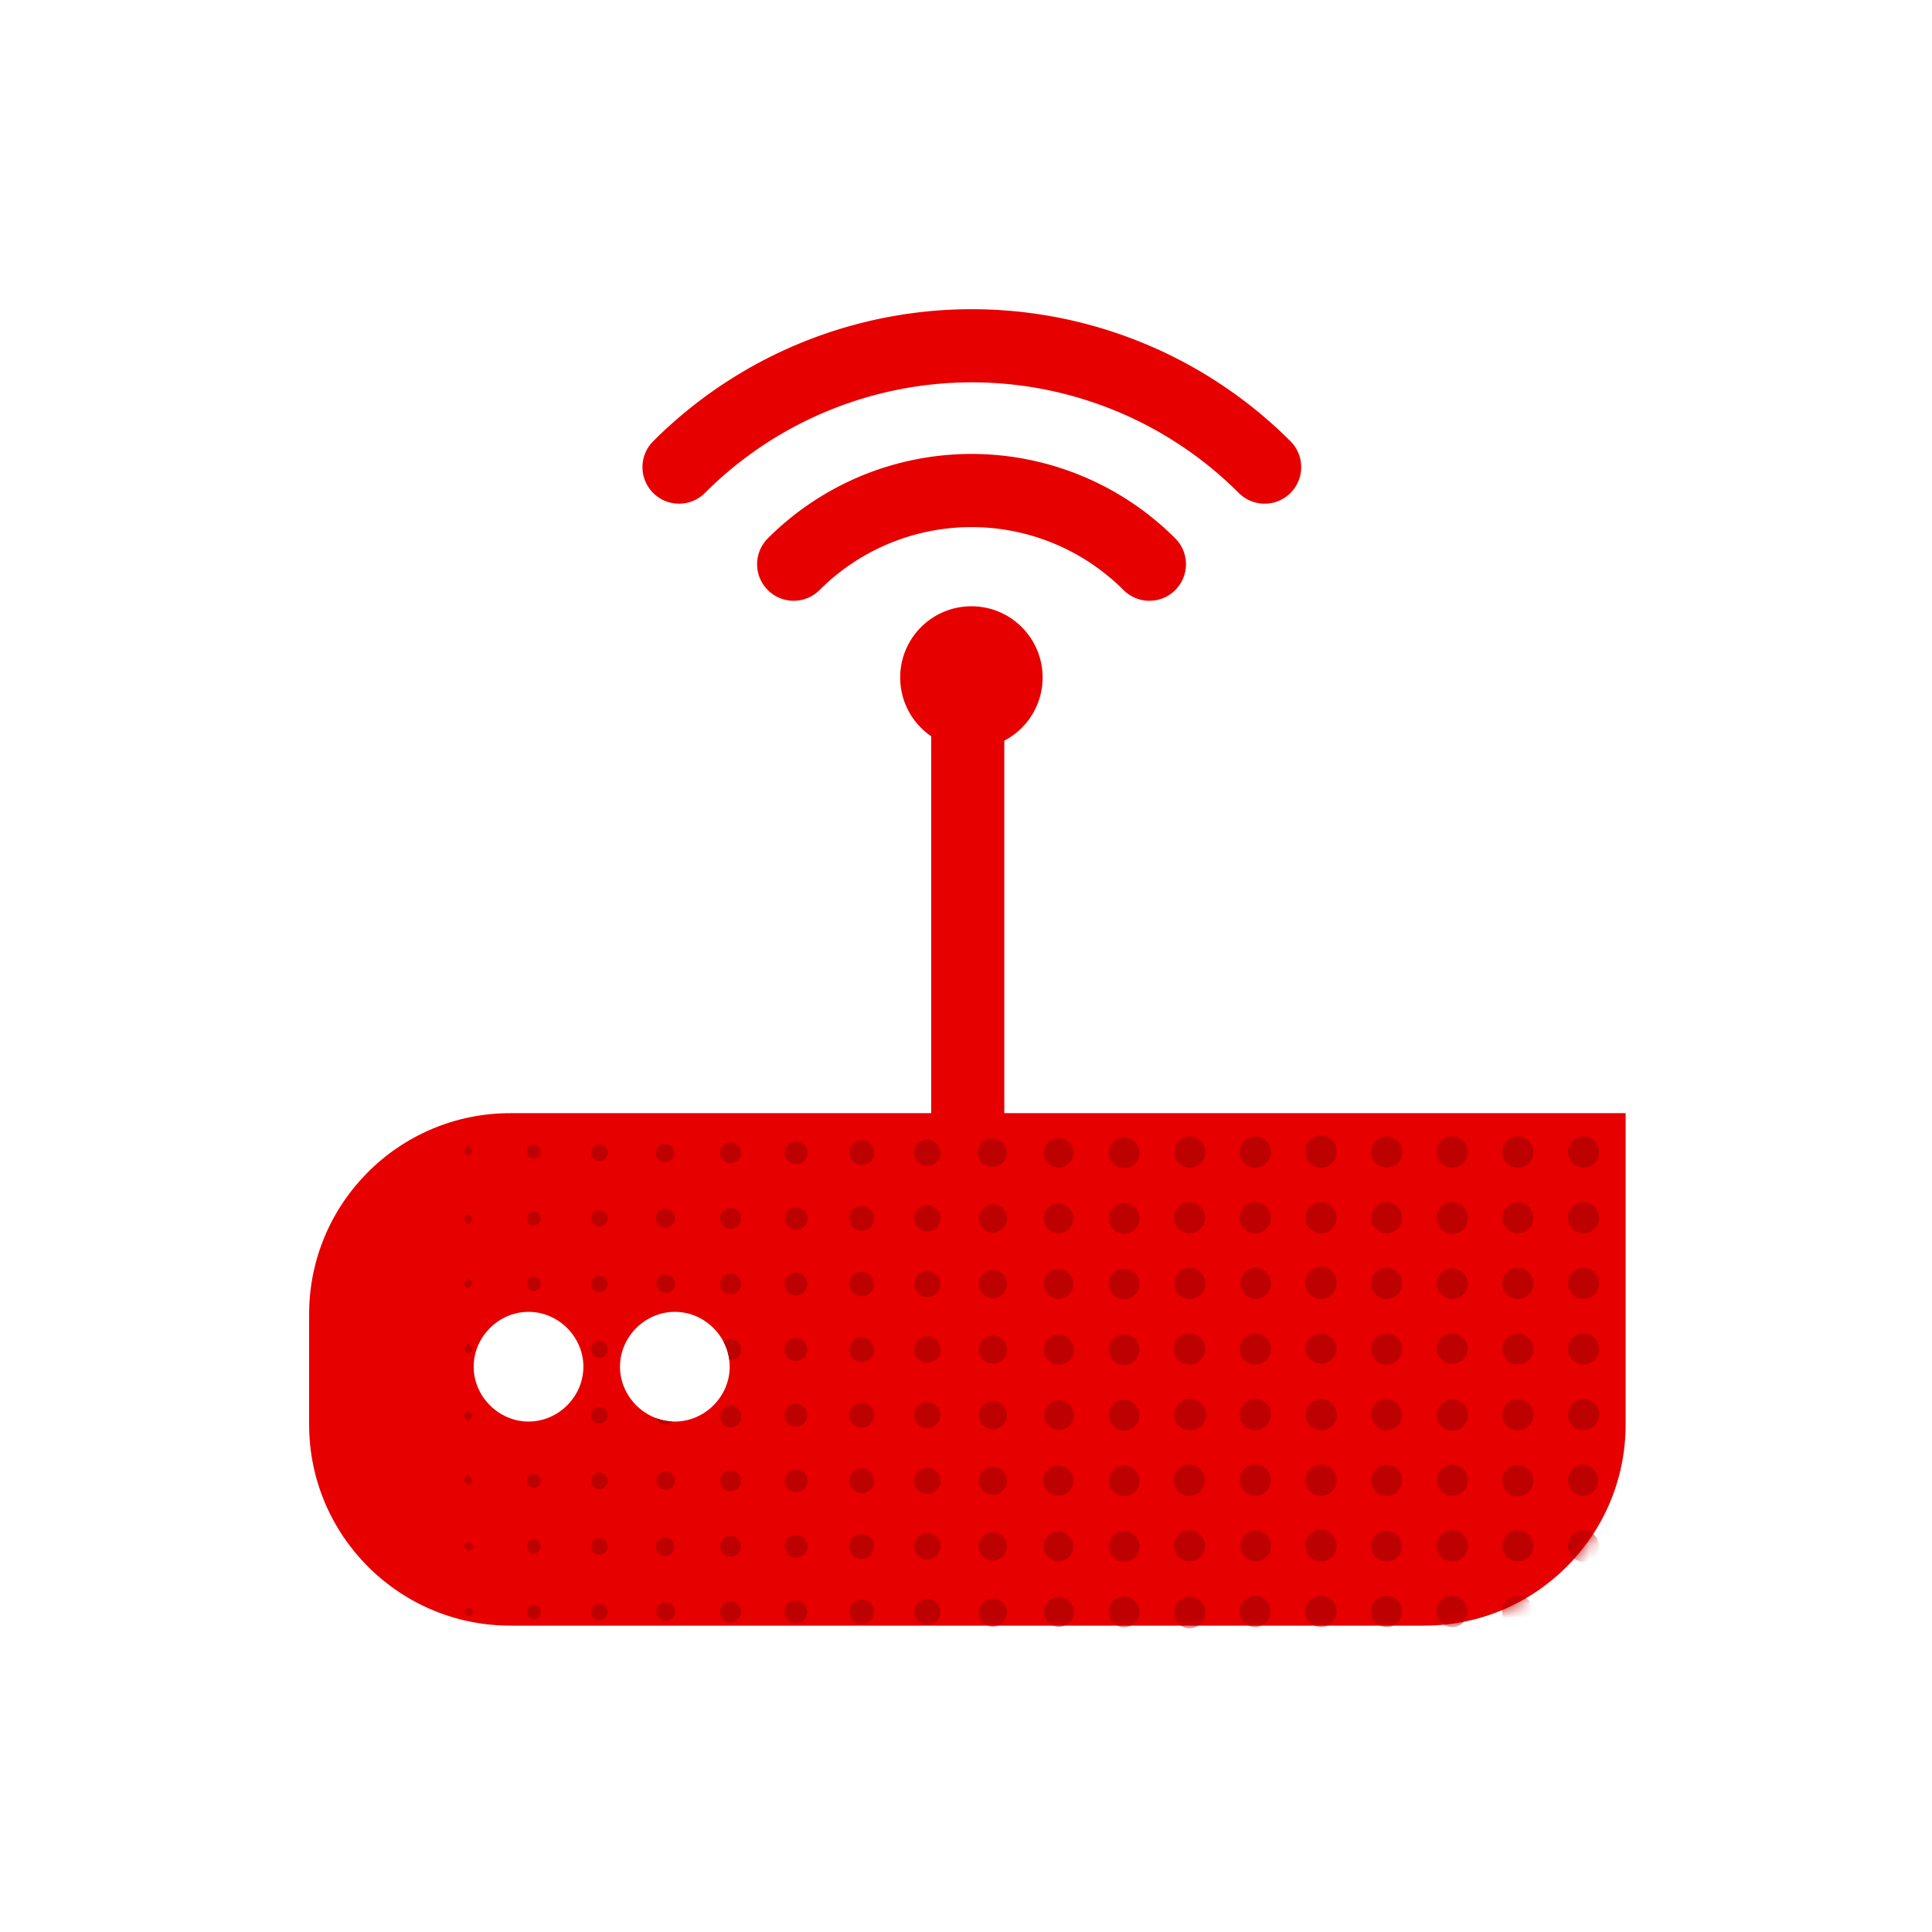
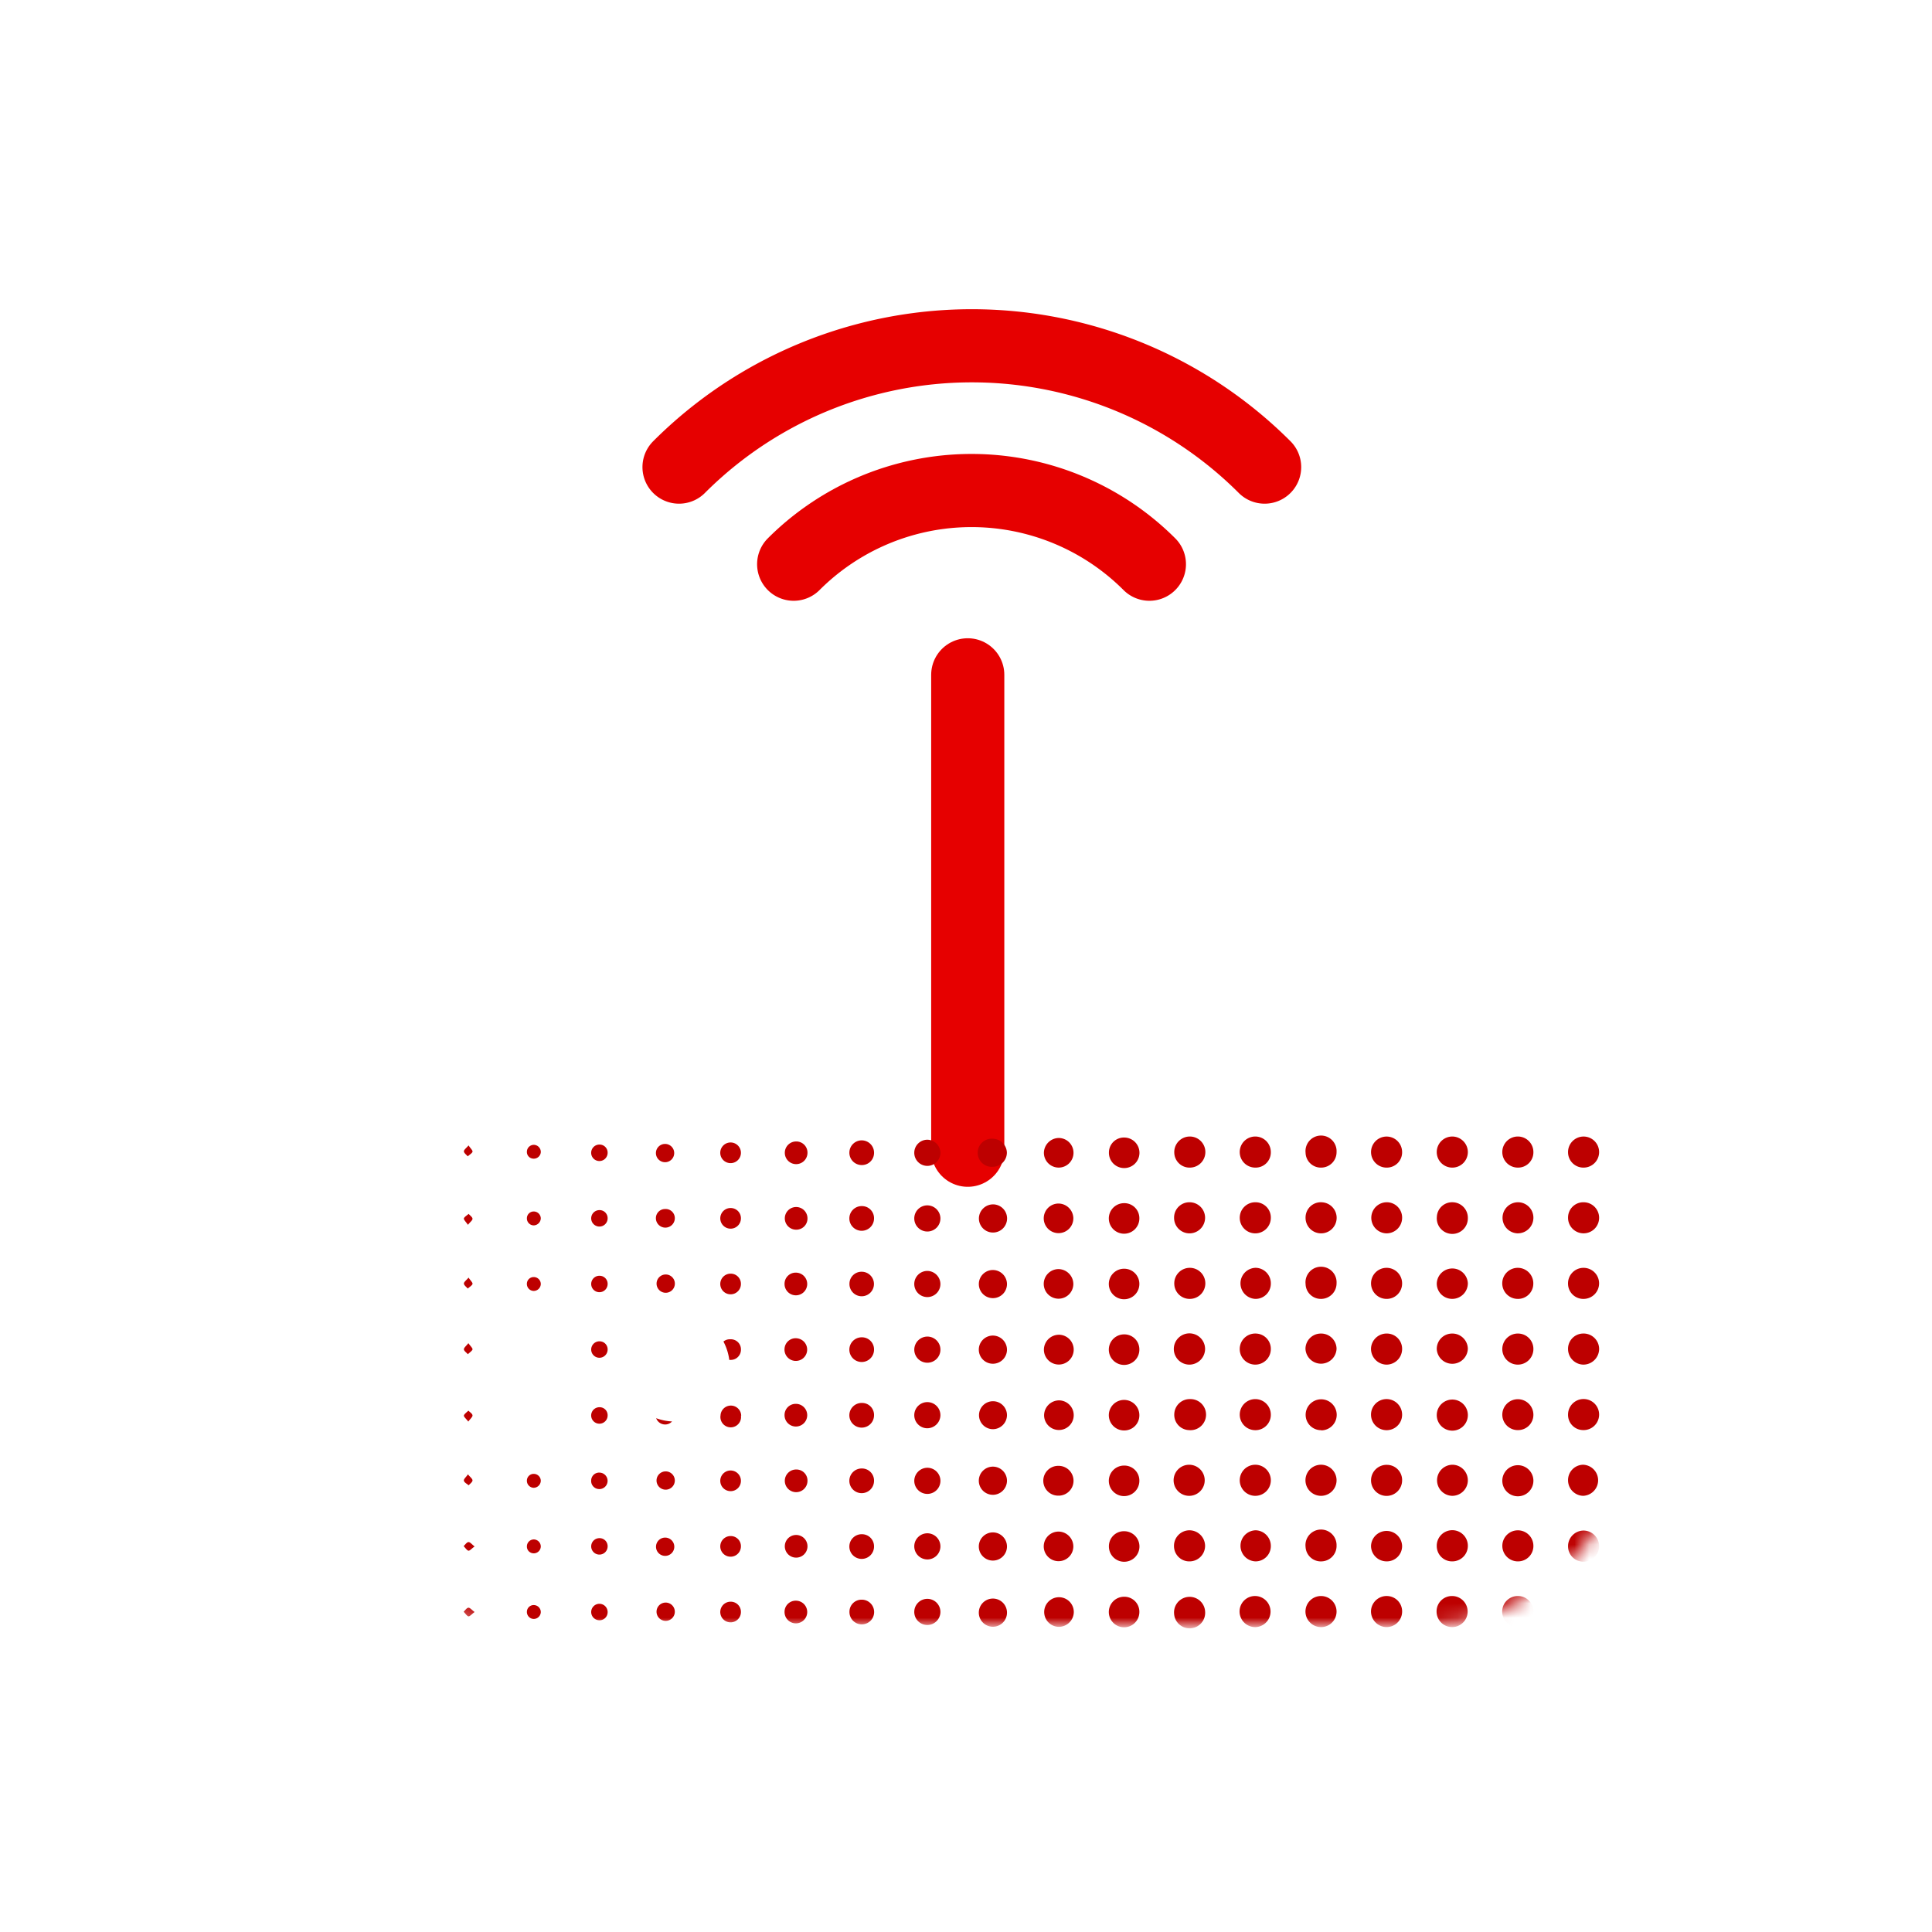
<svg xmlns="http://www.w3.org/2000/svg" viewBox="0 0 35 35">
  <defs>
    <mask id="a" fill="#fff">
-       <path d="M13.75 0H90v21.288c0 7.594-6.156 13.75-13.75 13.75h-62.5C6.156 35.038 0 28.882 0 21.288v-7.537C0 6.157 6.156 0 13.75 0Z" />
+       <path d="M13.75 0H90v21.288c0 7.594-6.156 13.75-13.75 13.75h-62.5C6.156 35.038 0 28.882 0 21.288v-7.537C0 6.157 6.156 0 13.75 0" />
    </mask>
  </defs>
  <path d="M0 0h35v35H0Z" style="fill:none;stroke-width:.217" />
  <g style="fill:none;fill-rule:evenodd" transform="matrix(.265 0 0 .265 1.625 1.625)">
-     <path d="M28.752 69.966C21.16 69.966 15 76.116 15 83.71v7.537C15 98.84 21.159 105 28.752 105h62.496C98.84 105 105 98.841 105 91.248V69.966ZM30 83.548c2.041 0 3.75 1.709 3.75 3.75 0 2.042-1.709 3.75-3.75 3.75s-3.75-1.708-3.75-3.75c0-2.041 1.709-3.75 3.75-3.75zm10.002 0c2.042 0 3.75 1.709 3.75 3.75 0 2.042-1.708 3.75-3.75 3.75-2.041 0-3.75-1.708-3.75-3.75 0-2.041 1.709-3.75 3.75-3.75z" style="fill:#e60000;stroke:none;stroke-opacity:1;fill-opacity:1" />
    <path d="M0 0h120v120H0z" />
    <path stroke="#666" stroke-linecap="round" stroke-linejoin="round" stroke-width="5" d="M60.025 40v32.5" style="stroke:#e60000;stroke-opacity:1;fill:#000;fill-opacity:1" />
    <g fill="#bd0000" fill-rule="nonzero" mask="url(#a)" transform="translate(15 69.963)">
      <path d="M60.225 3.725a1.044 1.044 0 0 1-1.081-1.019 1.063 1.063 0 1 1 1.081 1.019zM64.694 3.725a1.063 1.063 0 1 1 1.05-1.05 1.037 1.037 0 0 1-1.05 1.05zM69.207 3.725a1.044 1.044 0 0 1-1.087-1.012 1.063 1.063 0 1 1 2.118-.057 1.056 1.056 0 0 1-1.03 1.069zM74.719 2.65a1.044 1.044 0 0 1-1.025 1.075 1.062 1.062 0 1 1 1.025-1.075zM79.213 2.675A1.063 1.063 0 1 1 78.175 1.6c.58.017 1.042.494 1.038 1.075zM82.638 3.725a1.063 1.063 0 1 1 1.056-1.044 1.044 1.044 0 0 1-1.056 1.044zM87.138 3.725A1.05 1.05 0 0 1 86.063 2.7a1.062 1.062 0 1 1 1.075 1.025zM61.25 7.125a1.069 1.069 0 0 1-1.013 1.094 1.056 1.056 0 0 1-1.106-1.069 1.044 1.044 0 0 1 1.044-1.056 1.062 1.062 0 0 1 1.075 1.031zM64.707 6.094a1.044 1.044 0 0 1 1.038 1.062 1.063 1.063 0 1 1-1.038-1.062zM69.2 6.094a1.063 1.063 0 1 1-1.081 1.019 1.044 1.044 0 0 1 1.081-1.02ZM73.632 8.219a1.063 1.063 0 0 1 .087-2.125 1.05 1.05 0 0 1 1 1.106 1.063 1.063 0 0 1-1.087 1.019zM79.213 7.181a1.062 1.062 0 1 1-2.119-.087 1.044 1.044 0 0 1 1.1-1c.58.024 1.033.508 1.019 1.087zM82.613 8.219a1.063 1.063 0 1 1 .069-2.125 1.056 1.056 0 0 1 1.012 1.094c-.02.58-.5 1.038-1.08 1.03zM87.132 6.094a1.062 1.062 0 1 1-1.069 1.037 1.044 1.044 0 0 1 1.069-1.037zM60.225 12.7a1.05 1.05 0 0 1-1.081-1.024 1.062 1.062 0 1 1 1.081 1.024zM64.707 10.575c.58.01 1.044.488 1.038 1.069A1.044 1.044 0 0 1 64.7 12.7a1.063 1.063 0 0 1 0-2.125zM70.238 11.626A1.063 1.063 0 0 1 69.2 12.7a1.044 1.044 0 0 1-1.08-1.02 1.063 1.063 0 1 1 2.118-.056zM73.669 12.7a1.062 1.062 0 1 1 1.05-1.056 1.05 1.05 0 0 1-1.05 1.056zM79.213 11.638a1.069 1.069 0 0 1-1.798.774 1.05 1.05 0 0 1-.327-.737 1.063 1.063 0 0 1 2.125-.037zM83.688 11.676a1.044 1.044 0 0 1-1.075 1.024 1.062 1.062 0 1 1 1.075-1.024zM87.15 12.7a1.044 1.044 0 0 1-1.088-1.012A1.062 1.062 0 1 1 87.15 12.7zM61.25 16.137a1.081 1.081 0 0 1-1.056 1.057 1.069 1.069 0 1 1 1.056-1.056zM64.725 15.069a1.044 1.044 0 0 1 1.019 1.074 1.063 1.063 0 1 1-1.019-1.075zM69.163 15.069c.581-.011 1.061.45 1.075 1.03a1.063 1.063 0 0 1-2.125 0 1.05 1.05 0 0 1 1.05-1.03zM74.719 16.157a1.069 1.069 0 0 1-1.075 1.037 1.081 1.081 0 0 1-1.05-1.131 1.069 1.069 0 0 1 1.112-.994 1.044 1.044 0 0 1 1.013 1.088zM78.125 15.069c.58-.015 1.064.439 1.087 1.018a1.063 1.063 0 0 1-2.124.05 1.05 1.05 0 0 1 1.037-1.068zM82.65 15.069a1.05 1.05 0 0 1 1.044 1.062 1.063 1.063 0 1 1-1.044-1.063zM87.138 17.194a1.069 1.069 0 0 1-1.075-1.038 1.044 1.044 0 0 1 1.012-1.088 1.063 1.063 0 0 1 1.113 1.063 1.081 1.081 0 0 1-1.05 1.062zM60.225 19.55a1.063 1.063 0 1 1-.081 2.12 1.044 1.044 0 0 1-1-1.1 1.056 1.056 0 0 1 1.08-1.02zM64.694 21.675a1.062 1.062 0 1 1 1.05-1.05c0 .58-.47 1.05-1.05 1.05zM69.194 21.675a1.05 1.05 0 0 1-1.069-1.012 1.062 1.062 0 1 1 1.075 1.025zM73.675 21.675a1.063 1.063 0 1 1 1.044-1.062 1.056 1.056 0 0 1-1.044 1.062zM79.213 20.607a1.063 1.063 0 1 1-2.125.012 1.063 1.063 0 0 1 2.125-.012zM82.663 21.669a1.056 1.056 0 0 1-1.094-1.007 1.063 1.063 0 1 1 2.125-.062 1.044 1.044 0 0 1-1.031 1.069zM86.063 20.588a1.062 1.062 0 1 1 1.012 1.08 1.038 1.038 0 0 1-1.012-1.08zM60.207 26.163a1.063 1.063 0 1 1-.038-2.125 1.063 1.063 0 0 1 .038 2.125zM64.707 26.163a1.062 1.062 0 1 1-.05-2.125 1.062 1.062 0 0 1 .05 2.125zM69.175 26.163a1.063 1.063 0 1 1 0-2.126 1.063 1.063 0 0 1 0 2.126zM74.719 25.125a1.062 1.062 0 1 1-1.012-1.08 1.038 1.038 0 0 1 1.012 1.08zM79.213 25.125a1.069 1.069 0 0 1-1.087 1.038 1.063 1.063 0 0 1 .056-2.125 1.062 1.062 0 0 1 1.03 1.087zM83.694 25.093a1.063 1.063 0 1 1-2.125.013 1.063 1.063 0 0 1 2.125-.012zM87.119 26.163a1.062 1.062 0 0 1-1.056-1.05 1.05 1.05 0 0 1 1.025-1.076 1.063 1.063 0 0 1 0 2.125zM61.25 29.588c-.003.579-.47 1.049-1.05 1.056a1.044 1.044 0 0 1-1.075-1.025 1.062 1.062 0 0 1 1.075-1.1 1.075 1.075 0 0 1 1.05 1.069zM64.707 28.518c.578.017 1.038.491 1.038 1.07a1.044 1.044 0 0 1-1.044 1.056 1.063 1.063 0 0 1 0-2.125zM70.238 29.55a1.056 1.056 0 0 1-1.012 1.094 1.044 1.044 0 0 1-1.107-.993 1.063 1.063 0 1 1 2.119-.1zM74.719 29.613a1.044 1.044 0 0 1-1.069 1.03 1.062 1.062 0 0 1-1.056-1.05 1.063 1.063 0 0 1 2.125 0zM79.213 29.588c-.003.579-.47 1.049-1.05 1.056a1.044 1.044 0 0 1-1.075-1.025 1.063 1.063 0 1 1 2.125-.032zM83.694 29.569a1.05 1.05 0 0 1-1.025 1.075 1.062 1.062 0 1 1 1.025-1.075zM87.107 30.663a1.044 1.044 0 0 1-1.044-1.057c0-.58.464-1.055 1.044-1.069a1.075 1.075 0 0 1 1.081 1.1 1.069 1.069 0 0 1-1.08 1.025zM61.25 34.05a1.063 1.063 0 1 1-2.119.163 1.063 1.063 0 0 1 2.12-.163zM64.694 33.012a1.063 1.063 0 0 1 0 2.125 1.069 1.069 0 0 1-1.087-1.087 1.056 1.056 0 0 1 1.087-1.038ZM69.175 35.137a1.069 1.069 0 0 1-1.063-1.043 1.063 1.063 0 1 1 1.063 1.044zM72.594 33.993a1.069 1.069 0 0 1 1.125-.98 1.05 1.05 0 0 1 1 1.105 1.062 1.062 0 0 1-1.156 1.013 1.075 1.075 0 0 1-.969-1.138zM78.125 33.012a1.062 1.062 0 1 1-1.05 1.05c0-.58.47-1.05 1.05-1.05zM82.669 35.137a1.063 1.063 0 1 1-.037-2.125 1.056 1.056 0 0 1 1.062 1.044 1.069 1.069 0 0 1-1.025 1.081zM88.188 34.075a1.063 1.063 0 1 1-2.125-.043 1.044 1.044 0 0 1 1.081-1.019c.578.013 1.04.484 1.044 1.062zM56.757 34.118a1.044 1.044 0 1 1-1.037-1.056 1.025 1.025 0 0 1 1.037 1.057zM55.725 28.582a1.044 1.044 0 1 1-1.05 1.03 1.025 1.025 0 0 1 1.05-1.03zM56.757 25.15a1.044 1.044 0 1 1-1.037-1.056 1.025 1.025 0 0 1 1.037 1.057zM55.707 21.694a1.044 1.044 0 1 1 1.05-1.05 1.031 1.031 0 0 1-1.05 1.05zM56.757 16.15a1.044 1.044 0 1 1-1.063-1.024 1.025 1.025 0 0 1 1.063 1.025zM56.757 11.694a1.044 1.044 0 1 1-1.037-1.057 1.038 1.038 0 0 1 1.037 1.056zM56.757 7.181a1.044 1.044 0 1 1-1.063-1.025 1.025 1.025 0 0 1 1.063 1.025zM55.732 1.669A1.044 1.044 0 1 1 54.676 2.7a1.025 1.025 0 0 1 1.056-1.031ZM51.25 35.118a1.012 1.012 0 1 1 1.025-1.006 1.025 1.025 0 0 1-1.025 1.006zM51.25 1.7a1.012 1.012 0 1 1-1.019 1 1.031 1.031 0 0 1 1.02-1zM51.25 26.15a1.019 1.019 0 1 1-.025-2.037 1.019 1.019 0 0 1 .025 2.038zM51.25 19.637a1.013 1.013 0 1 1-1.006 1.02 1.031 1.031 0 0 1 1.006-1.02zM52.244 7.188a1.012 1.012 0 1 1-1.025-1.007c.559 0 1.015.448 1.025 1.006zM52.244 29.625a1.012 1.012 0 1 1-1.012-1.018c.558.006 1.009.46 1.012 1.018zM51.25 15.15a1.019 1.019 0 1 1-1.019 1.007c.014-.555.464-1 1.02-1.006zM52.244 11.707a1.012 1.012 0 1 1-.994-1.044c.56.02 1.001.483.994 1.044zM46.738 26.093a.963.963 0 1 1 .969-.956.969.969 0 0 1-.969.957zM47.707 34.106a.963.963 0 1 1-1.925.038.963.963 0 0 1 1.925-.038zM46.75 3.669a.963.963 0 1 1 0-1.919.981.981 0 0 1 .95.95.969.969 0 0 1-.95.969zM46.732 21.607a.956.956 0 1 1 .975-.95.969.969 0 0 1-.975.95zM46.775 6.238a.963.963 0 1 1-.987.937.975.975 0 0 1 .987-.937ZM47.707 16.157a.963.963 0 1 1-.981-.95.969.969 0 0 1 .981.95zM47.707 11.668a.962.962 0 1 1-.981-.943.969.969 0 0 1 .981.944ZM47.707 29.625a.963.963 0 1 1-.962-.962c.53.003.959.432.962.963zM42.257 24.244a.894.894 0 1 1-.887.906.9.9 0 0 1 .887-.906ZM43.157 2.725a.894.894 0 1 1-.887-.906c.493.01.887.413.887.906ZM43.157 11.681a.894.894 0 1 1-.9-.893c.493.003.893.4.9.893zM42.257 34.993a.894.894 0 1 1 .9-.887.9.9 0 0 1-.9.888zM42.257 15.276a.894.894 0 1 1-.887.906.9.9 0 0 1 .887-.906ZM42.263 30.512a.9.9 0 0 1-.894-.9.894.894 0 1 1 .894.9zM42.238 21.544a.894.894 0 1 1 .919-.875.906.906 0 0 1-.919.875zM43.157 7.181a.894.894 0 1 1-.912-.875.9.9 0 0 1 .912.875zM38.619 29.619a.844.844 0 1 1-.825-.832.825.825 0 0 1 .825.831zM38.619 7.194a.844.844 0 1 1-.825-.838.825.825 0 0 1 .825.838zM37.775 33.262a.844.844 0 1 1-.837.832.825.825 0 0 1 .837-.832zM38.619 20.663a.844.844 0 1 1-.813-.85.819.819 0 0 1 .813.85zM37.75 3.55a.844.844 0 1 1 .869-.794.831.831 0 0 1-.869.794zM38.619 25.143a.844.844 0 1 1-.819-.85.825.825 0 0 1 .819.85zM37.782 10.844a.838.838 0 1 1-.844.812.825.825 0 0 1 .844-.812zM38.619 16.15a.844.844 0 1 1-.837-.824.825.825 0 0 1 .837.825zM34.069 25.143a.775.775 0 1 1-.75-.78.756.756 0 0 1 .75.78zM33.282 19.875a.775.775 0 1 1-.781.788.763.763 0 0 1 .781-.788ZM33.288 33.331a.775.775 0 1 1-.787.763.763.763 0 0 1 .787-.763zM33.344 15.394a.775.775 0 1 1-.844.706.763.763 0 0 1 .844-.707zM33.307 10.906a.775.775 0 1 1-.806.744.762.762 0 0 1 .806-.744zM33.307 7.969a.775.775 0 1 1 .762-.763.763.763 0 0 1-.762.763zM34.069 29.613a.775.775 0 1 1-1.55 0 .775.775 0 0 1 1.55 0zM34.069 2.719a.775.775 0 1 1-.75-.781.762.762 0 0 1 .75.78ZM29.519 29.637a.706.706 0 1 1-.675-.724.694.694 0 0 1 .675.725zM28.819 6.488a.7.7 0 0 1 .7.737.706.706 0 1 1-.7-.738zM29.519 11.681a.706.706 0 1 1-.694-.706.694.694 0 0 1 .694.706zM29.519 34.1a.706.706 0 1 1-.694-.7.694.694 0 0 1 .694.7zM28.73 15.46a.69.69 0 0 0-.406.155c.204.386.341.81.399 1.255a.745.745 0 0 0 .11 0 .673.673 0 0 0 .488-.207.7.7 0 0 0 .2-.501.69.69 0 0 0-.687-.702.76.76 0 0 0-.104 0zM29.519 2.713a.706.706 0 1 1-1.413 0 .706.706 0 0 1 1.413 0zM29.519 20.663a.706.706 0 1 1-1.394 0 .707.707 0 0 1 1.413.037zM28.825 25.843a.706.706 0 1 1 .694-.706.7.7 0 0 1-.694.706zM25 34.087a.625.625 0 1 1-1.25-.003.625.625 0 0 1 1.25.003zM25 7.181a.647.647 0 0 1-1.294 0c0-.345.28-.625.625-.625a.625.625 0 0 1 .669.625zM23.725 20.856c.09.253.33.429.613.429a.635.635 0 0 0 .473-.207 3.64 3.64 0 0 1-1.086-.222zM25 25.119a.625.625 0 1 1-1.25-.004.625.625 0 0 1 1.25.004zM24.338 30.268a.625.625 0 1 1 .003-1.25.625.625 0 0 1-.003 1.25zM25 11.713a.625.625 0 1 1-1.245-.113.625.625 0 0 1 1.245.112zM24.319 3.356a.625.625 0 1 1 .062-1.248.625.625 0 0 1-.062 1.248zM19.832 34.668a.562.562 0 1 1 .575-.556.55.55 0 0 1-.575.556zM20.407 20.663a.563.563 0 1 1-.57-.557.544.544 0 0 1 .57.557zM20.407 2.713a.563.563 0 1 1-.563-.563.55.55 0 0 1 .563.563ZM20.407 11.694a.562.562 0 1 1-.55-.575.55.55 0 0 1 .55.575ZM20.407 16.175a.562.562 0 1 1-.557-.575.55.55 0 0 1 .557.575zM19.813 25.7a.55.55 0 0 1-.531-.593.544.544 0 0 1 .587-.531.563.563 0 0 1-.056 1.125zM19.832 6.631a.55.55 0 0 1 .575.557.562.562 0 1 1-.575-.557ZM20.407 29.619a.562.562 0 1 1-.563-.563.55.55 0 0 1 .563.562zM15.838 7.194a.5.5 0 0 1-.488.481.475.475 0 0 1-.462-.494.463.463 0 0 1 .462-.456.481.481 0 0 1 .488.469ZM15.363 29.143a.488.488 0 0 1 .475.488.481.481 0 0 1-.82.323.462.462 0 0 1-.13-.33.475.475 0 0 1 .475-.48ZM15.388 2.169c.262.02.46.244.45.506a.481.481 0 0 1-.519.438.456.456 0 0 1-.431-.488.475.475 0 0 1 .5-.456ZM15.838 34.118a.488.488 0 0 1-.5.463.481.481 0 0 1-.45-.506.463.463 0 0 1 .475-.444.481.481 0 0 1 .475.487zM15.838 25.143a.494.494 0 0 1-.5.47.481.481 0 0 1-.45-.507.463.463 0 0 1 .475-.444.481.481 0 0 1 .475.481zM15.838 11.676a.488.488 0 0 1-.481.48.475.475 0 0 1-.47-.487c0-.255.208-.462.463-.462a.481.481 0 0 1 .488.469ZM10.9 2.206c.132.207.294.344.269.438-.025.094-.212.206-.325.312-.094-.112-.256-.225-.262-.337-.007-.113.162-.225.318-.413ZM10.857 7.637c-.138-.206-.3-.35-.275-.443.025-.094.212-.206.325-.307.093.113.256.22.262.332.006.112-.162.225-.312.418ZM10.9 11.244c.132.206.294.344.269.437-.025.094-.212.213-.325.313-.094-.113-.256-.225-.262-.338-.007-.112.162-.225.318-.412ZM10.888 15.726c.137.2.3.343.281.43-.019.088-.206.22-.319.326-.093-.113-.262-.219-.268-.331-.007-.113.156-.232.306-.425ZM10.882 21.088c-.144-.194-.32-.325-.3-.42.018-.093.2-.224.306-.33.1.106.269.206.281.318.013.113-.144.232-.287.432zM11.313 34.106c-.2.144-.331.313-.425.294-.094-.018-.219-.206-.325-.312.106-.1.212-.269.325-.275.112-.007.231.15.425.293zM10.857 24.694c.156.193.318.306.312.418-.006.113-.169.225-.262.332-.113-.1-.294-.188-.325-.307-.032-.118.137-.237.275-.443zM11.313 29.625c-.2.138-.331.307-.425.288-.094-.019-.219-.2-.325-.313.106-.1.212-.262.325-.275.112-.012.231.15.425.3z" />
    </g>
    <path stroke="#e60000" stroke-linejoin="round" d="M40.288 25.8a28.3 28.3 0 0 1 40.032 0" style="stroke-width:5;stroke-linecap:round" />
    <path stroke="#e60000" stroke-linejoin="round" d="M48.125 32.438a17.194 17.194 0 0 1 24.318 0" style="stroke-width:5;stroke-linecap:round" />
-     <circle cx="60.275" cy="40.182" r="4.869" fill="#666" fill-rule="nonzero" style="fill:#e60000;fill-opacity:1" />
  </g>
</svg>